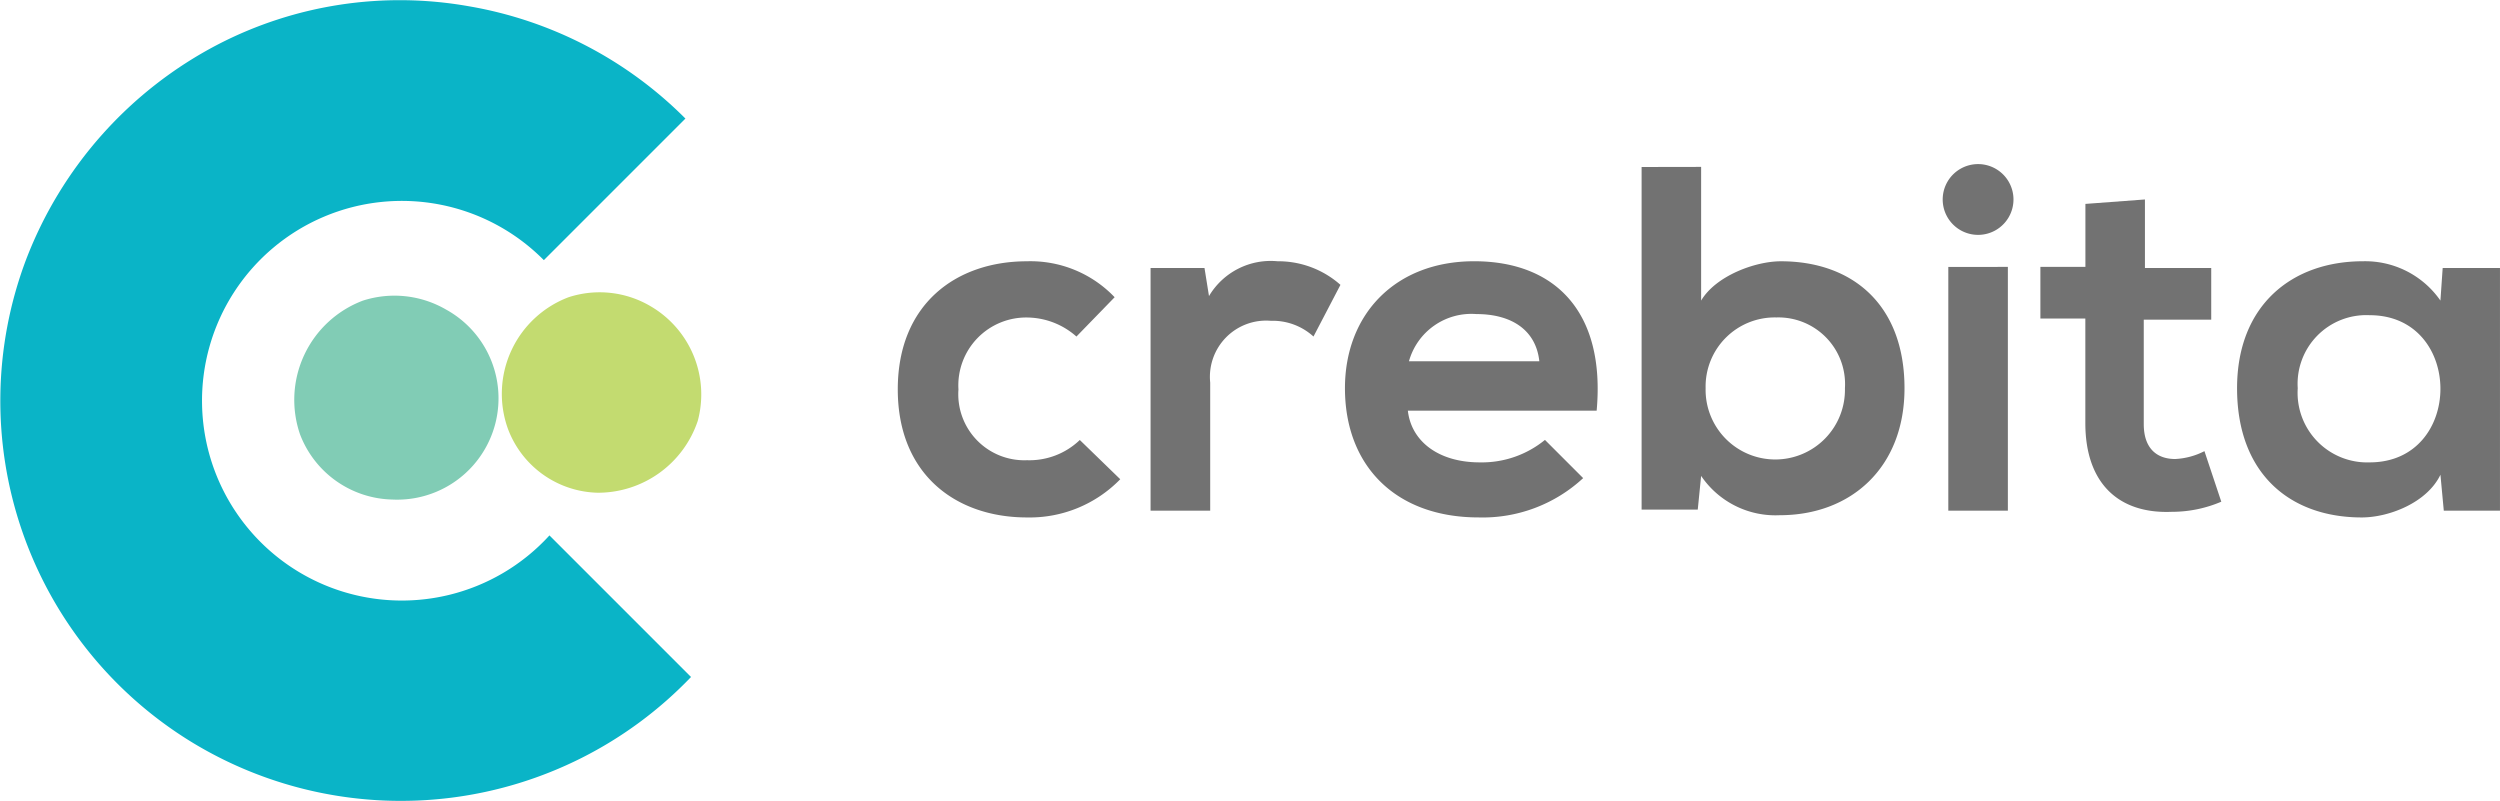
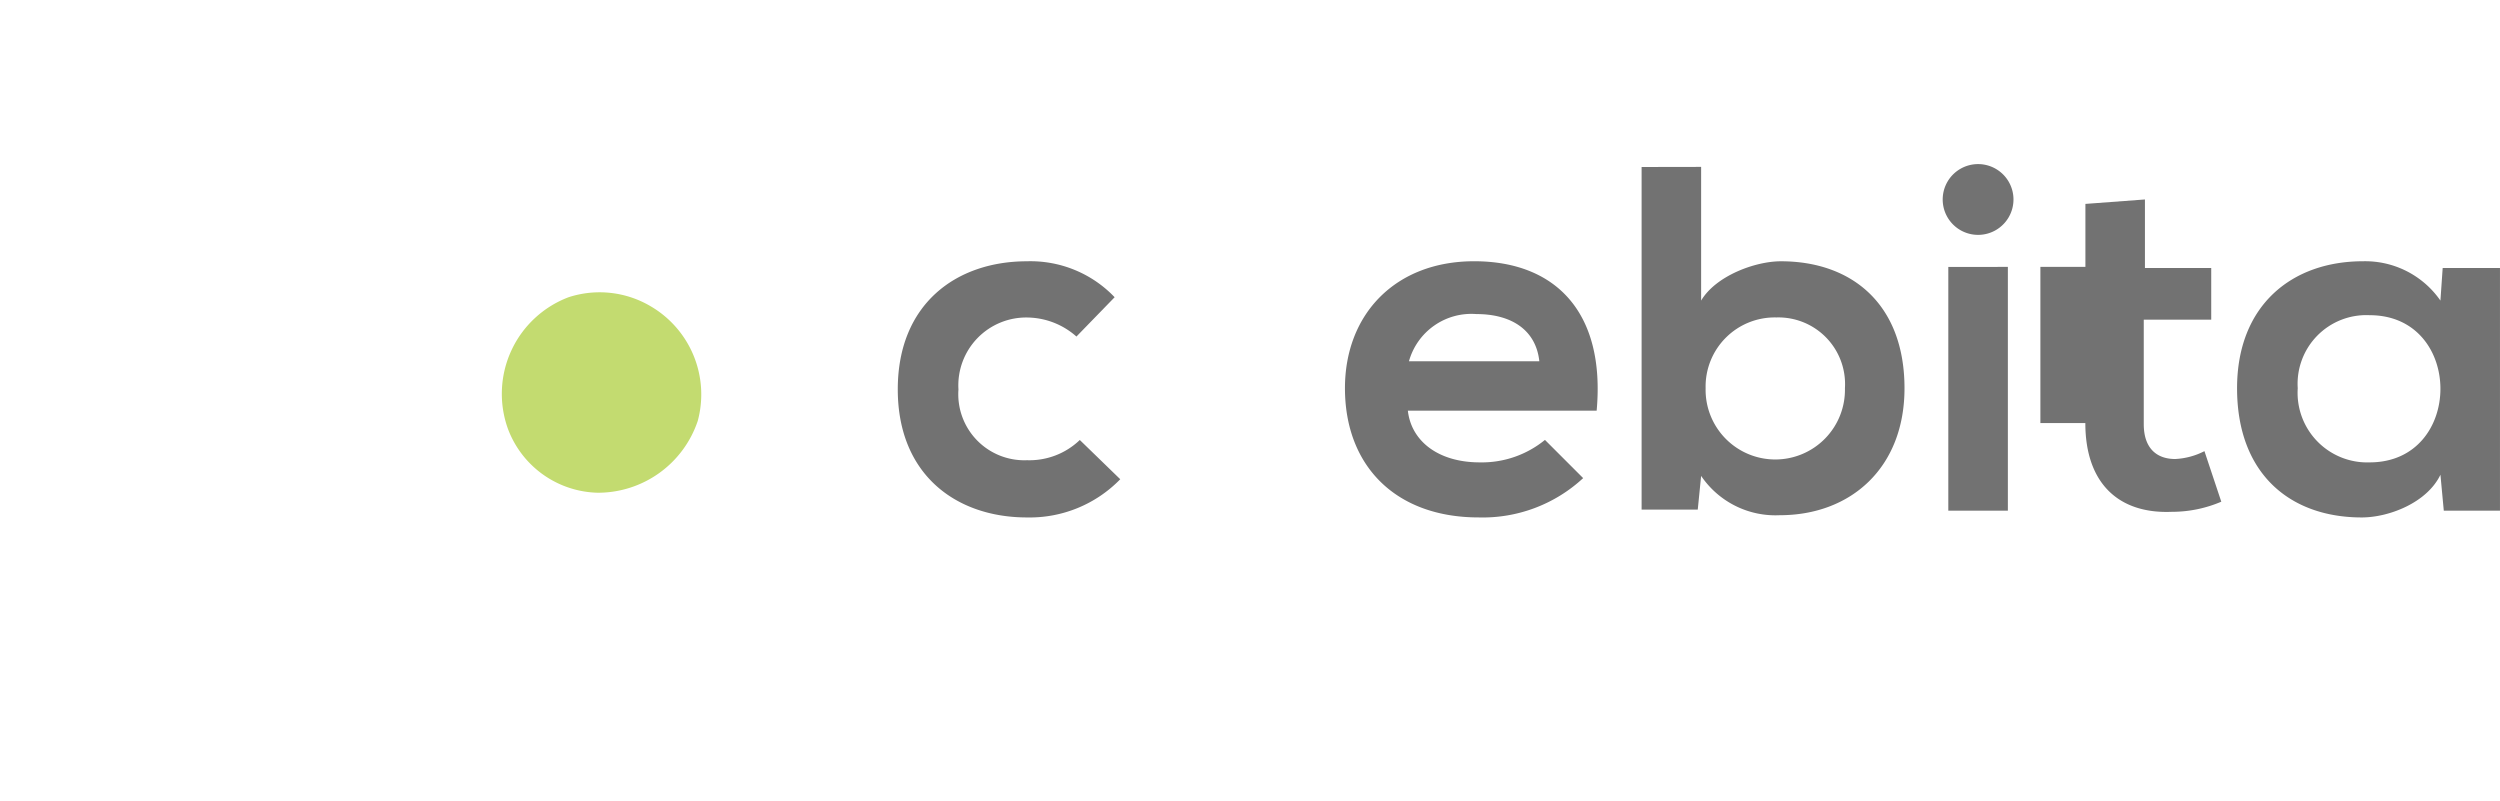
<svg xmlns="http://www.w3.org/2000/svg" width="140.826" height="45.107" viewBox="0 0 140.826 45.107">
  <g id="crebita_big2" transform="translate(-9.428 -37.814)">
    <path id="Path_222" data-name="Path 222" d="M72.532,64.81a7.118,7.118,0,0,1-5.253,2.152c-3.987,0-7.279-2.405-7.279-7.215s3.291-7.215,7.279-7.215a6.547,6.547,0,0,1,4.937,2.025l-2.152,2.215A4.239,4.239,0,0,0,67.342,55.7a3.823,3.823,0,0,0-3.924,4.051,3.72,3.72,0,0,0,3.861,3.987,4.1,4.1,0,0,0,2.975-1.139Z" fill="#727272" />
-     <path id="Path_223" data-name="Path 223" d="M77.278,52.911l.253,1.582a4.04,4.04,0,0,1,3.861-1.962,5.273,5.273,0,0,1,3.544,1.329l-1.519,2.911a3.408,3.408,0,0,0-2.4-.886,3.168,3.168,0,0,0-3.418,3.481v7.215H74.24V52.911Z" fill="#727272" />
    <path id="Path_224" data-name="Path 224" d="M88.734,60.949c.19,1.709,1.709,2.911,4.051,2.911a5.618,5.618,0,0,0,3.671-1.266l2.152,2.152a8.324,8.324,0,0,1-5.886,2.215c-4.684,0-7.532-2.911-7.532-7.279,0-4.177,2.848-7.152,7.278-7.152,4.557,0,7.405,2.848,6.9,8.418H88.734Zm7.405-2.785c-.19-1.772-1.582-2.658-3.544-2.658a3.65,3.65,0,0,0-3.8,2.658Z" fill="#727272" />
    <path id="Path_225" data-name="Path 225" d="M105.253,47.215v7.532c.823-1.392,3.038-2.215,4.494-2.215,3.987,0,6.962,2.405,6.962,7.152,0,4.494-3.038,7.152-7.025,7.152a5.056,5.056,0,0,1-4.431-2.215l-.19,1.9H101.9v-19.3Zm.253,12.468a3.925,3.925,0,1,0,7.848,0,3.755,3.755,0,0,0-3.86-3.987A3.894,3.894,0,0,0,105.506,59.683Z" fill="#727272" />
    <path id="Path_226" data-name="Path 226" d="M122.848,49.051a1.993,1.993,0,1,1-3.987,0A1.993,1.993,0,1,1,122.848,49.051Zm-3.671,3.8V66.582h3.355V52.848Z" fill="#727272" />
-     <path id="Path_227" data-name="Path 227" d="M130.253,49.05v3.861h3.734v2.911h-3.8v5.886c0,1.329.7,1.962,1.772,1.962a4.008,4.008,0,0,0,1.646-.443l.949,2.848a7.07,7.07,0,0,1-2.785.57c-2.974.126-4.873-1.582-4.873-5V55.759h-2.532V52.848H126.9V49.3Z" fill="#727272" />
+     <path id="Path_227" data-name="Path 227" d="M130.253,49.05v3.861h3.734v2.911h-3.8v5.886c0,1.329.7,1.962,1.772,1.962a4.008,4.008,0,0,0,1.646-.443l.949,2.848a7.07,7.07,0,0,1-2.785.57c-2.974.126-4.873-1.582-4.873-5h-2.532V52.848H126.9V49.3Z" fill="#727272" />
    <path id="Path_228" data-name="Path 228" d="M147.025,52.911h3.228V66.582h-3.165l-.189-2.025c-.76,1.582-2.912,2.405-4.431,2.405-4.051,0-7.025-2.468-7.025-7.279,0-4.683,3.1-7.152,7.088-7.152a5.16,5.16,0,0,1,4.367,2.215Zm-8.165,6.772a3.922,3.922,0,0,0,4.051,4.177c5.316,0,5.316-8.291,0-8.291A3.87,3.87,0,0,0,138.86,59.683Z" fill="#727272" />
-     <path id="Path_229" data-name="Path 229" d="M21.709,40.316a22.276,22.276,0,0,1,14.114-2.152,22.6,22.6,0,0,1,12.215,6.329l-7.975,7.975a11.256,11.256,0,1,0,.316,15.506l7.975,7.975a22.628,22.628,0,0,1-28.228,3.607,22.535,22.535,0,0,1-9.24-27.089A22.874,22.874,0,0,1,21.709,40.316Z" fill="#0ab4c7" />
    <path id="Path_230" data-name="Path 230" d="M41.456,54.557a5.644,5.644,0,0,1,4.62.507,5.749,5.749,0,0,1,2.658,6.456A5.932,5.932,0,0,1,43.1,65.57a5.538,5.538,0,0,1-5.063-3.608A5.82,5.82,0,0,1,41.456,54.557Z" fill="#c3db70" />
-     <path id="Path_231" data-name="Path 231" d="M29.874,54.747a5.791,5.791,0,0,1,4.683.506,5.708,5.708,0,0,1-3.038,10.7,5.7,5.7,0,0,1-5.19-3.671A5.975,5.975,0,0,1,29.874,54.747Z" fill="#81ccb5" />
  </g>
</svg>